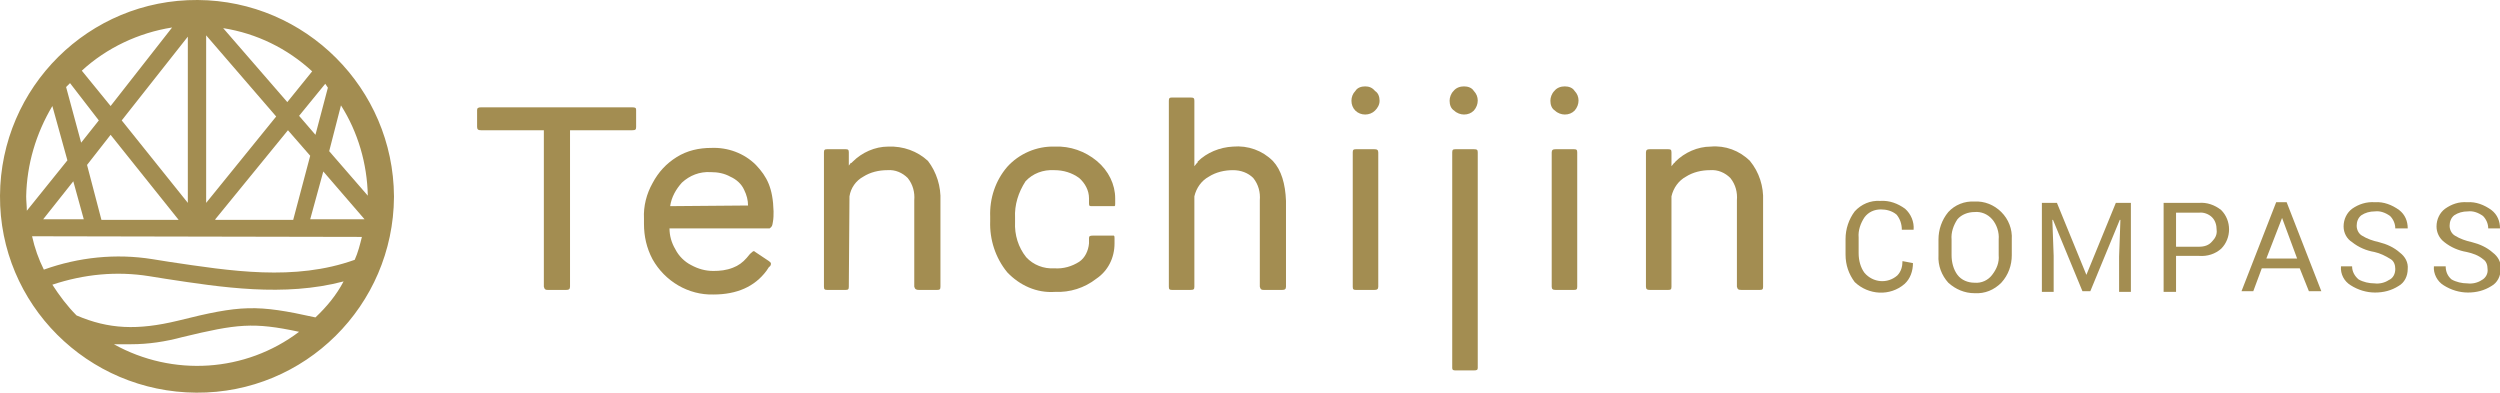
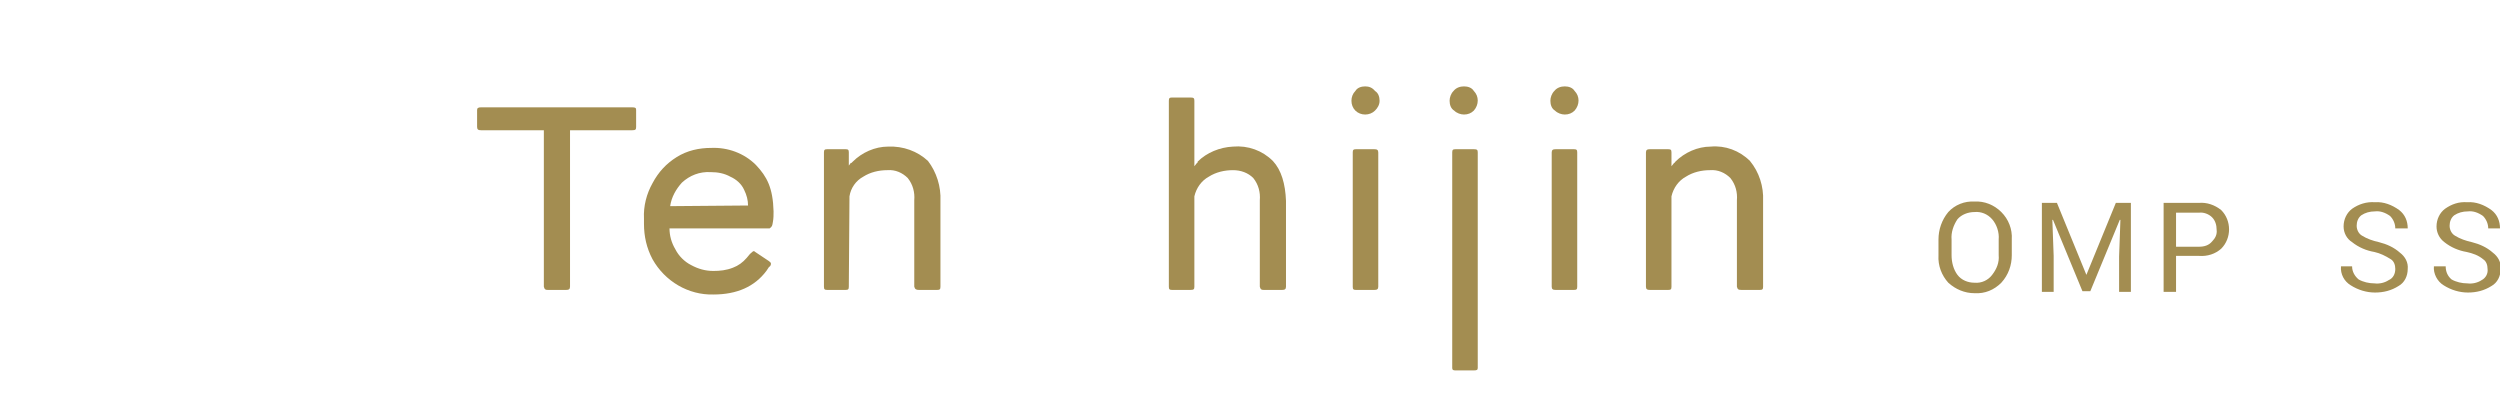
<svg xmlns="http://www.w3.org/2000/svg" version="1.1" id="レイヤー_1" x="0px" y="0px" viewBox="0 0 382 60" style="enable-background:new 0 0 382 60;" xml:space="preserve">
  <style type="text/css">
	.st0{fill:#A38D51;}
</style>
  <g>
-     <path class="st0" d="M292.3,40.2c0,1.2-0.4,2.4-1.3,3.2c-2.2,1.9-5.5,1.7-7.6-0.3c-0.9-1.2-1.4-2.6-1.4-4.2v-2.4   c0-1.5,0.5-3,1.4-4.2c1-1.1,2.4-1.7,3.9-1.6c1.4-0.1,2.7,0.4,3.8,1.2c0.9,0.8,1.4,2,1.3,3.2h-1.8c0-0.9-0.3-1.7-0.8-2.3   c-0.7-0.6-1.6-0.8-2.4-0.8c-1,0-1.9,0.4-2.5,1.2c-0.6,0.9-1,2-0.9,3.1v2.4c0,1.1,0.3,2.2,0.9,3c1.3,1.5,3.5,1.7,5,0.4   c0.6-0.6,0.8-1.4,0.8-2.2L292.3,40.2z" />
    <path class="st0" d="M307.4,39c0,1.5-0.5,3-1.6,4.2c-1.1,1.1-2.5,1.7-4.1,1.6c-1.5,0-2.9-0.6-4-1.6c-1-1.1-1.6-2.6-1.5-4.2v-2.4   c0-1.5,0.5-3,1.5-4.2c1-1.1,2.5-1.7,4-1.6c1.5-0.1,3,0.5,4.1,1.6c1.1,1.1,1.7,2.6,1.6,4.2V39z M305.4,36.6c0.1-1.1-0.3-2.3-1-3.1   c-0.7-0.8-1.7-1.2-2.7-1.1c-1,0-2,0.4-2.6,1.1c-0.6,0.9-1,2-0.9,3.1V39c0,1.1,0.3,2.2,0.9,3c0.6,0.8,1.6,1.2,2.6,1.2   c1.1,0.1,2.1-0.4,2.7-1.2c0.7-0.9,1.1-1.9,1-3V36.6z" />
    <path class="st0" d="M314.3,31l4.5,11l4.5-11h2.3v13.6h-1.8v-5.4l0.2-5.6h-0.1l-4.5,10.9h-1.2l-4.5-10.9h-0.1l0.2,5.5v5.5h-1.8V31   L314.3,31z" />
    <path class="st0" d="M332.5,39.1v5.5h-1.9V31h5.4c1.2-0.1,2.4,0.3,3.4,1.1c1.6,1.6,1.6,4.3,0,5.9c0,0,0,0,0,0   c-0.9,0.8-2.1,1.2-3.4,1.1H332.5z M332.5,37.7h3.5c0.8,0,1.5-0.2,2-0.8c0.5-0.5,0.8-1.1,0.7-1.8c0-0.7-0.2-1.4-0.7-1.9   c-0.5-0.5-1.3-0.8-2-0.7h-3.5V37.7z" />
-     <path class="st0" d="M351.4,41h-5.8l-1.3,3.5h-1.8l5.3-13.6h1.6l5.3,13.6h-1.9L351.4,41z M346.3,39.5h4.7l-2.3-6.2L346.3,39.5z" />
    <path class="st0" d="M366,41.1c0-0.6-0.2-1.2-0.7-1.5c-0.8-0.5-1.6-0.9-2.5-1.1c-1.2-0.2-2.4-0.7-3.4-1.5c-0.8-0.5-1.3-1.4-1.3-2.4   c0-1.1,0.5-2.1,1.3-2.7c1-0.7,2.2-1.1,3.5-1c1.3-0.1,2.6,0.4,3.7,1.2c0.9,0.7,1.3,1.7,1.3,2.8H366c0-0.7-0.3-1.4-0.8-1.9   c-0.7-0.5-1.5-0.8-2.3-0.7c-0.8,0-1.5,0.2-2.1,0.6c-0.5,0.4-0.7,1-0.7,1.6c0,0.6,0.3,1.2,0.8,1.5c0.8,0.5,1.7,0.8,2.6,1   c1.2,0.3,2.3,0.8,3.2,1.6c0.8,0.6,1.3,1.5,1.2,2.5c0,1.1-0.5,2.1-1.4,2.6c-1.1,0.7-2.3,1-3.6,1c-1.3,0-2.6-0.4-3.7-1.1   c-1-0.6-1.6-1.7-1.5-2.9h1.7c0,0.8,0.4,1.5,1,2c0.7,0.4,1.6,0.6,2.4,0.6c0.8,0.1,1.6-0.1,2.2-0.5C365.7,42.5,366,41.8,366,41.1   L366,41.1z" />
    <path class="st0" d="M380.1,41.1c0-0.6-0.2-1.2-0.7-1.5c-0.7-0.6-1.6-0.9-2.5-1.1c-1.2-0.2-2.4-0.7-3.4-1.5   c-0.8-0.6-1.2-1.5-1.2-2.4c0-1.1,0.5-2.1,1.3-2.7c1-0.7,2.1-1.1,3.4-1c1.3-0.1,2.6,0.4,3.7,1.2c0.9,0.7,1.3,1.7,1.3,2.8h-1.8   c0-0.7-0.3-1.4-0.8-1.9c-0.7-0.5-1.5-0.8-2.3-0.7c-0.8,0-1.5,0.2-2.1,0.6c-0.5,0.4-0.7,1-0.7,1.6c0,0.6,0.3,1.2,0.8,1.5   c0.8,0.5,1.7,0.8,2.6,1c1.2,0.3,2.3,0.8,3.2,1.6c0.8,0.6,1.3,1.5,1.2,2.5c0,1.1-0.5,2.1-1.4,2.6c-1.1,0.7-2.3,1-3.6,1   c-1.3,0-2.6-0.4-3.7-1.1c-1-0.6-1.6-1.8-1.5-2.9h1.8c0,0.8,0.3,1.5,0.9,2c0.7,0.4,1.6,0.6,2.4,0.6c0.8,0.1,1.6-0.1,2.2-0.5   C379.8,42.5,380.2,41.8,380.1,41.1L380.1,41.1z" />
    <path class="st0" d="M118.1,33.9c0.1-0.5,0.1-1.1,0.1-1.6c-0.1-3.6-1-5.3-2.7-7.1c-1.8-1.8-4.3-2.7-6.8-2.6c-1.9,0-3.7,0.4-5.3,1.4   c-1.6,1-2.8,2.3-3.7,4c-0.9,1.6-1.4,3.5-1.3,5.4v0.8c0,1.9,0.4,3.7,1.3,5.4c1.9,3.4,5.5,5.5,9.3,5.4c3.6,0,6.3-1.2,8.1-3.6l0.4-0.6   c0.2-0.1,0.3-0.3,0.3-0.5c0-0.2-0.1-0.2-0.3-0.4l-2.1-1.4c-0.3-0.3-0.4,0-0.8,0.3l-0.5,0.6c-0.6,0.7-1.3,1.2-2.1,1.5   c-1,0.4-2,0.5-3,0.5c-1.2,0-2.3-0.3-3.4-0.9c-1-0.5-1.9-1.4-2.4-2.4c-0.6-1-0.9-2.1-0.9-3.2h15.3C118,34.6,118,34.5,118.1,33.9   L118.1,33.9z M102.4,31.5c0.2-1.4,0.9-2.6,1.8-3.6c1.2-1.1,2.7-1.7,4.4-1.6c1.1,0,2.1,0.2,3,0.7c0.9,0.4,1.7,1.1,2.1,2   c0.4,0.8,0.6,1.6,0.6,2.4L102.4,31.5z" />
    <path class="st0" d="M83.7,44.3h2.8c0.4,0,0.6-0.1,0.6-0.5V19.9h9.5c0.5,0,0.6-0.1,0.6-0.5v-2.6c0-0.3-0.1-0.4-0.6-0.4H73.5   c-0.4,0-0.6,0.1-0.6,0.4v2.6c0,0.4,0.2,0.5,0.6,0.5h9.6v23.9C83.2,44.2,83.3,44.3,83.7,44.3z" />
    <path class="st0" d="M140.4,44.3h2.8c0.4,0,0.5-0.1,0.5-0.5V30.7c0.1-2.2-0.6-4.4-1.9-6.1c-1.6-1.5-3.8-2.3-6.1-2.2   c-2,0-4,0.9-5.4,2.3l-0.2,0.2h-0.1l-0.3,0.4v-2c0-0.4-0.1-0.5-0.5-0.5h-2.8c-0.4,0-0.5,0.1-0.5,0.5v20.5c0,0.4,0.1,0.5,0.5,0.5h2.8   c0.4,0,0.5-0.1,0.5-0.5s0.1-13,0.1-13.8c0.2-1.3,1-2.4,2.1-3c1.1-0.7,2.4-1,3.7-1c1.2-0.1,2.3,0.4,3.1,1.2c0.8,1,1.1,2.2,1,3.4   v13.2C139.8,44.2,140,44.3,140.4,44.3L140.4,44.3z" />
-     <path class="st0" d="M167.6,24.6c-1.8-1.5-4.1-2.3-6.4-2.2c-2.8-0.1-5.5,1.1-7.3,3.1c-1.8,2.1-2.7,4.8-2.6,7.6v0.7   c-0.1,2.8,0.8,5.6,2.6,7.8c1.9,2,4.5,3.2,7.3,3c2.3,0.1,4.5-0.6,6.3-2c1.8-1.2,2.8-3.2,2.8-5.4v-0.8c0-0.2,0-0.3-0.1-0.4H167   c-0.5,0-0.6,0.1-0.6,0.4v0.8c-0.1,1.1-0.6,2.2-1.5,2.8c-1.1,0.7-2.4,1.1-3.8,1c-1.6,0.1-3.2-0.5-4.3-1.7c-1.2-1.5-1.8-3.4-1.7-5.4   v-0.6c-0.1-2,0.5-3.9,1.6-5.6c1.1-1.2,2.7-1.8,4.4-1.7c1.4,0,2.7,0.4,3.8,1.2c0.9,0.8,1.5,1.9,1.5,3.1v0.8c0,0.4,0.1,0.4,0.5,0.4   h3.4c0.1-0.1,0.1-0.1,0.1-0.4v-0.8C170.4,28.2,169.4,26.1,167.6,24.6L167.6,24.6z" />
    <path class="st0" d="M208.6,13.2c-0.6,0-1.2,0.2-1.5,0.7c-0.8,0.8-0.8,2.2,0,3c0.8,0.8,2.2,0.8,3,0c0.4-0.4,0.7-0.9,0.7-1.5   c0-0.6-0.2-1.2-0.7-1.5C209.7,13.4,209.2,13.2,208.6,13.2z" />
    <path class="st0" d="M223.7,13.2c-0.6,0-1.2,0.2-1.6,0.7c-0.4,0.4-0.6,1-0.6,1.5c0,0.6,0.2,1.2,0.7,1.5c0.4,0.4,1,0.6,1.5,0.6   c0.6,0,1.1-0.2,1.5-0.6c0.8-0.9,0.8-2.2,0-3C224.9,13.4,224.3,13.2,223.7,13.2L223.7,13.2z" />
    <path class="st0" d="M239.1,13.2c-0.6,0-1.2,0.2-1.6,0.7c-0.4,0.4-0.6,1-0.6,1.5c0,0.6,0.2,1.2,0.7,1.5c0.4,0.4,1,0.6,1.5,0.6   c0.6,0,1.1-0.2,1.5-0.6c0.8-0.9,0.8-2.2,0-3C240.3,13.4,239.7,13.2,239.1,13.2L239.1,13.2z" />
    <path class="st0" d="M210,22.8h-2.8c-0.4,0-0.5,0.1-0.5,0.5v20.5c0,0.4,0.1,0.5,0.5,0.5h2.8c0.4,0,0.6-0.1,0.6-0.5V23.3   C210.6,22.9,210.4,22.8,210,22.8z" />
    <path class="st0" d="M225.2,22.8h-2.8c-0.4,0-0.5,0.1-0.5,0.5v32.9c0,0.3,0.1,0.4,0.5,0.4h2.8c0.5,0,0.6-0.1,0.6-0.4V23.3   C225.8,22.9,225.7,22.8,225.2,22.8z" />
    <path class="st0" d="M237.1,43.8c0,0.4,0.2,0.5,0.6,0.5h2.8c0.4,0,0.5-0.1,0.5-0.5V23.3c0-0.4-0.1-0.5-0.5-0.5h-2.8   c-0.4,0-0.6,0.1-0.6,0.5V43.8z" />
    <path class="st0" d="M266.1,44.3h2.8c0.4,0,0.5-0.1,0.5-0.5V30.7c0.1-2.2-0.6-4.4-2-6.1c-1.6-1.6-3.8-2.4-6-2.2c-2,0-4,0.9-5.4,2.3   c-0.1,0.1-0.1,0.2-0.2,0.2l-0.4,0.5v-2.1c0-0.4-0.1-0.5-0.5-0.5h-2.8c-0.4,0-0.6,0.1-0.6,0.5v20.5c0,0.4,0.2,0.5,0.6,0.5h2.8   c0.4,0,0.5-0.1,0.5-0.5V30c0.3-1.3,1.1-2.4,2.2-3c1.1-0.7,2.4-1,3.7-1c1.2-0.1,2.3,0.4,3.1,1.2c0.8,1,1.1,2.2,1,3.4v13.2   C265.5,44.2,265.6,44.3,266.1,44.3z" />
    <path class="st0" d="M193.1,44.3h2.8c0.4,0,0.6-0.1,0.6-0.5V30.7c-0.1-2.6-0.7-4.7-2-6.1c-1.6-1.6-3.8-2.4-6.1-2.2   c-2,0.1-4,0.9-5.4,2.3c0,0.1,0,0.2-0.1,0.2l-0.4,0.5v-10c0-0.4-0.1-0.5-0.6-0.5h-2.8c-0.4,0-0.5,0.1-0.5,0.5v28.4   c0,0.4,0.1,0.5,0.5,0.5h2.8c0.5,0,0.6-0.1,0.6-0.5V30c0.3-1.3,1.1-2.4,2.2-3c1.1-0.7,2.4-1,3.7-1c1.2,0,2.3,0.4,3.1,1.2   c0.8,1,1.1,2.2,1,3.4v13.2C192.6,44.2,192.7,44.3,193.1,44.3L193.1,44.3z" />
-     <path class="st0" d="M30.2,0C13.6-0.1,0.1,13.3,0,29.9s13.4,30,30,30.1c16.6,0.1,30.1-13.3,30.2-29.9c0,0,0-0.1,0-0.1   C60.1,13.5,46.7,0.1,30.2,0z M32.9,33.5L44,19.9l3.4,3.9l-2.6,9.8H32.9z M31.5,31V5.4l10.7,12.4L31.5,31z M28.7,31L18.6,18.4   L28.7,5.6V31z M16.9,20.6l10.4,13H15.5l-2.2-8.4L16.9,20.6z M12.8,33.5H6.6l4.6-5.8L12.8,33.5z M47.4,33.5l2-7.3l6.3,7.3H47.4z    M52.1,16.1c2.6,4.1,4,8.9,4.1,13.8l-5.9-6.8L52.1,16.1z M50.1,13.4l-1.9,7.2l-2.5-2.9l4-4.9L50.1,13.4z M43.9,15.6L34.1,4.3   c5.1,0.8,9.8,3.1,13.6,6.6L43.9,15.6z M16.9,16.2l-4.4-5.4c3.8-3.5,8.7-5.8,13.8-6.6L16.9,16.2z M15.1,18.4l-2.7,3.4l-2.3-8.5   l0.6-0.6L15.1,18.4z M55.3,36.2c-0.3,1.2-0.6,2.4-1.1,3.5c-9.2,3.3-19,1.7-28.4,0.3l-2.5-0.4c-5.6-0.9-11.3-0.3-16.6,1.6   c-0.8-1.6-1.4-3.3-1.8-5.1L55.3,36.2z M8,16.2l2.3,8.3l-6.2,7.7c0-0.7-0.1-1.5-0.1-2.2C4.1,25.1,5.5,20.4,8,16.2z M17.4,52.6H20   c2.7,0,5.3-0.4,7.9-1.1c8.3-2,10.8-2.3,17.8-0.8C37.5,56.9,26.4,57.6,17.4,52.6z M48.2,48.5c-9-2-11.4-1.9-21,0.5   c-6.2,1.5-10.6,1.3-15.5-0.8c-1.4-1.4-2.6-3-3.7-4.7c4.8-1.6,9.8-2.1,14.8-1.3l2.5,0.4c8.5,1.3,18.1,2.8,27.2,0.4   C51.4,45.1,49.9,46.9,48.2,48.5z" />
  </g>
</svg>